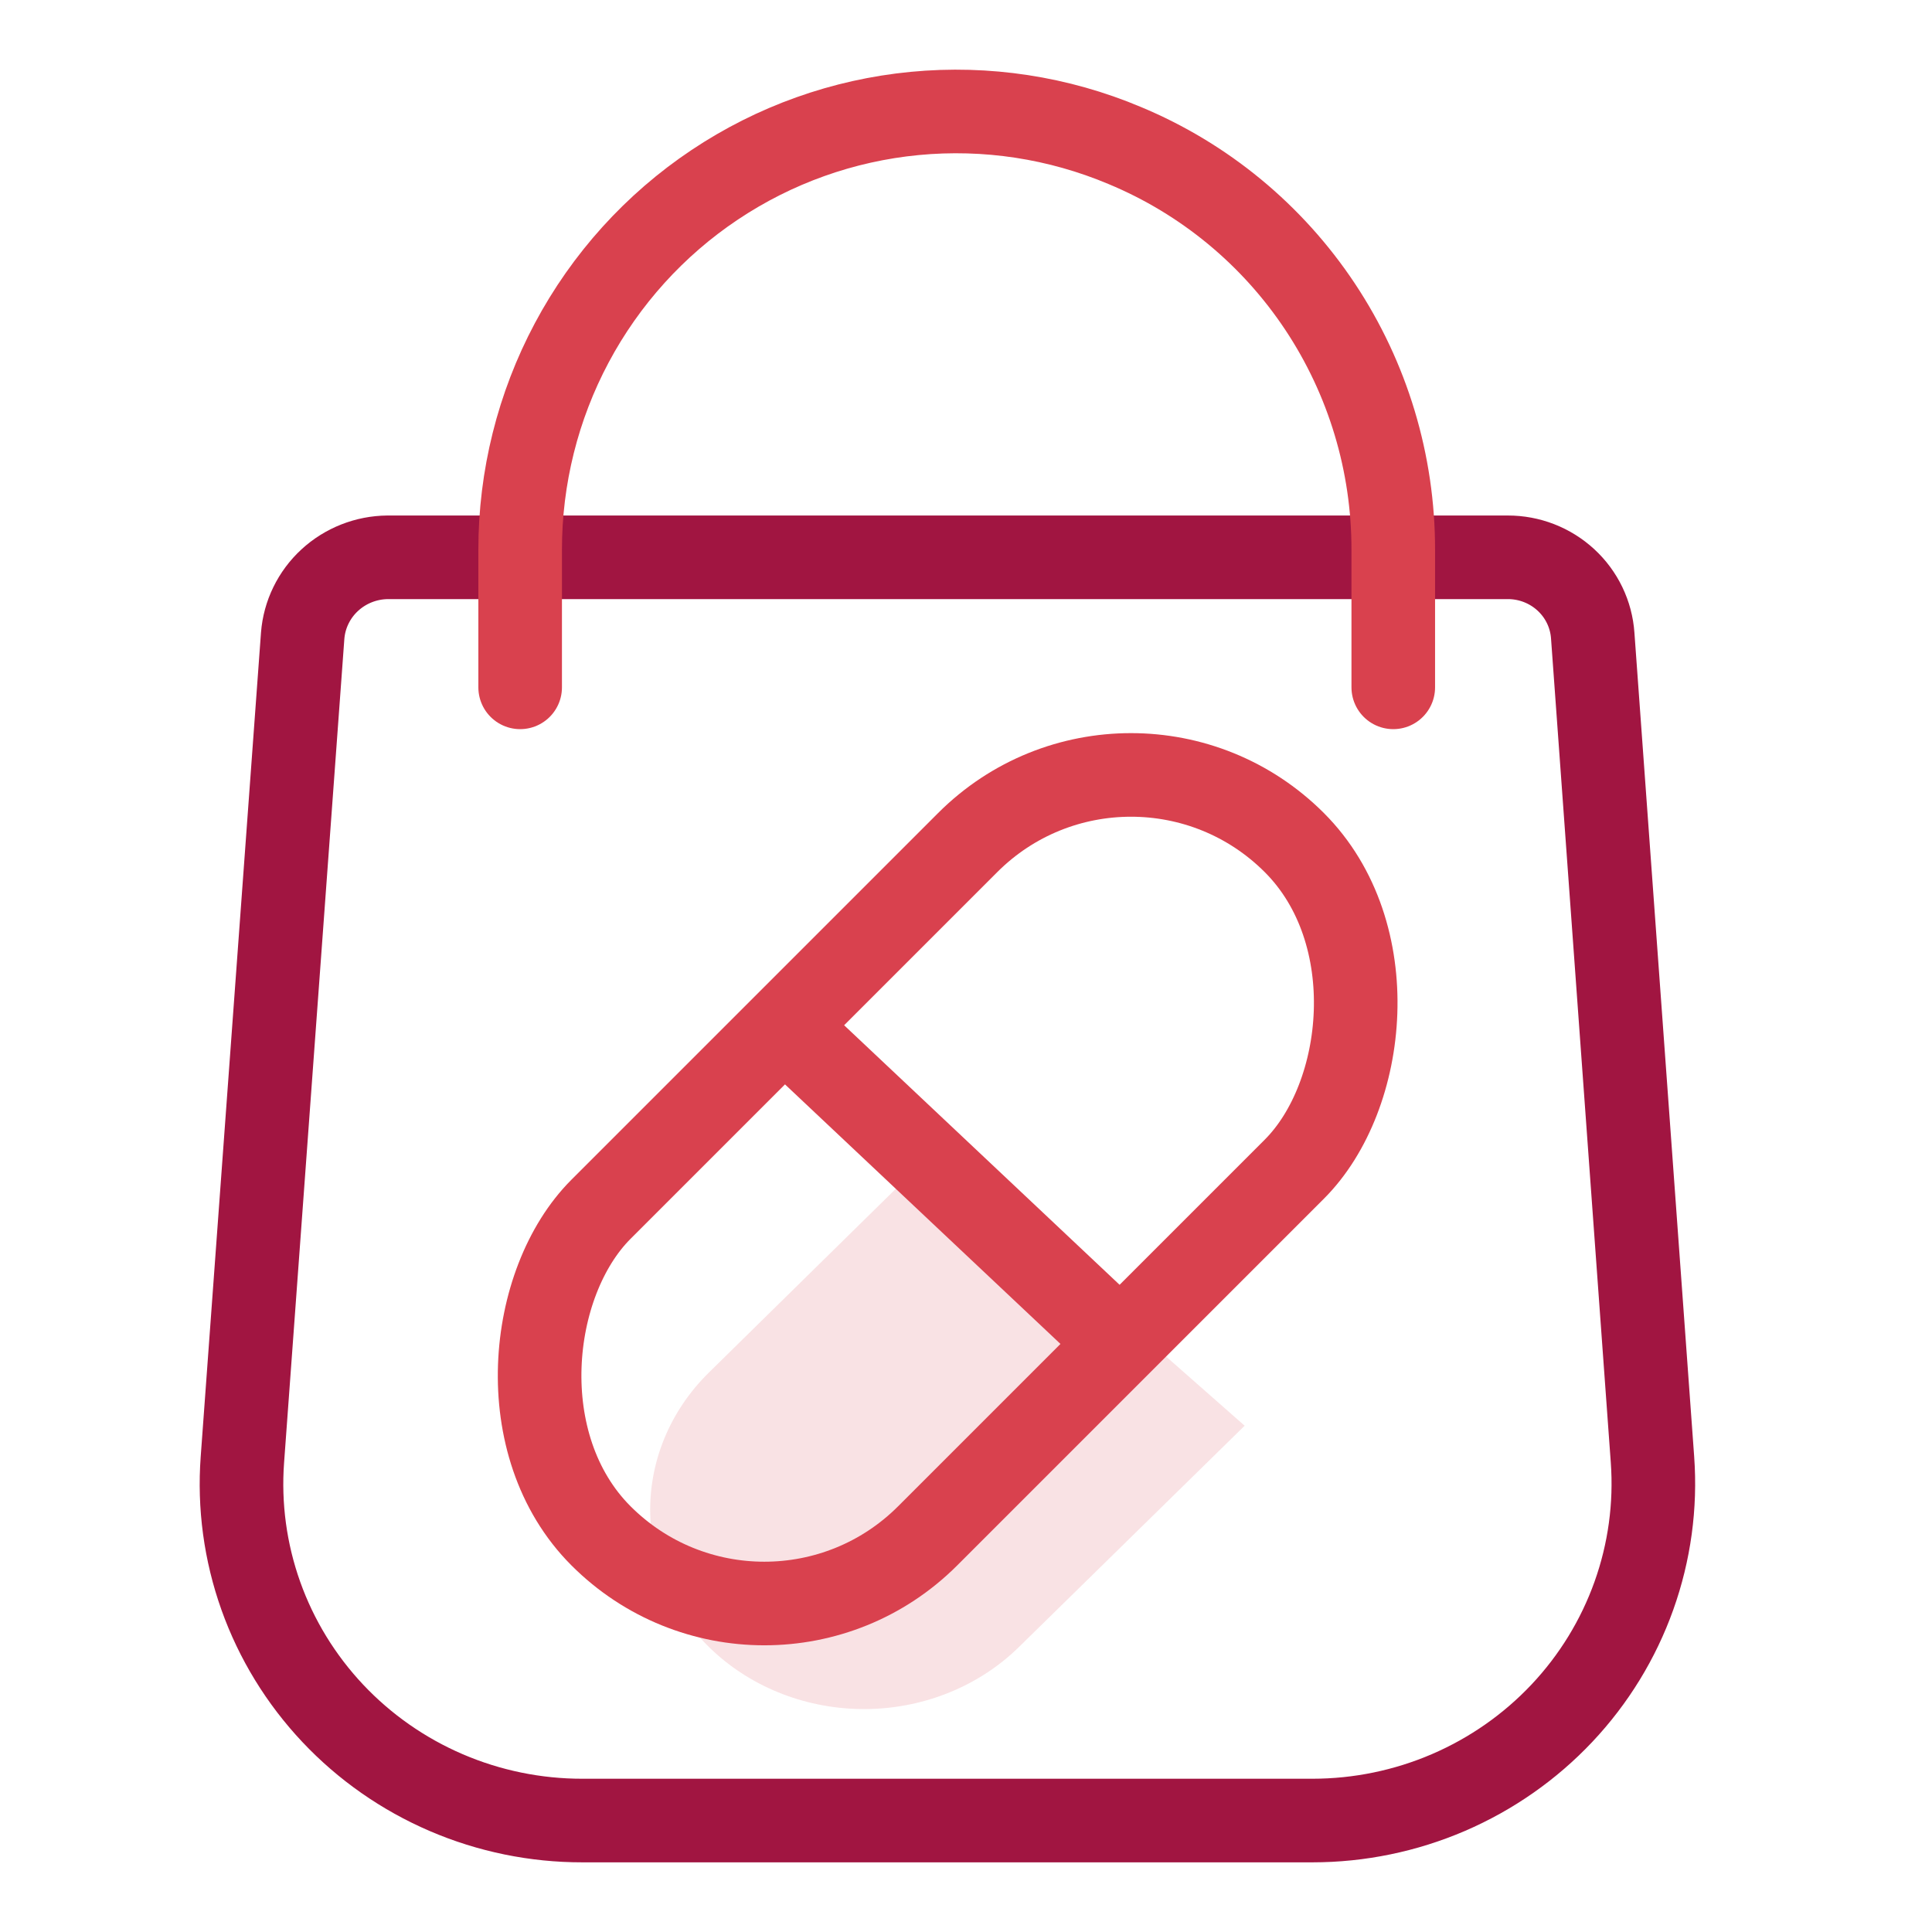
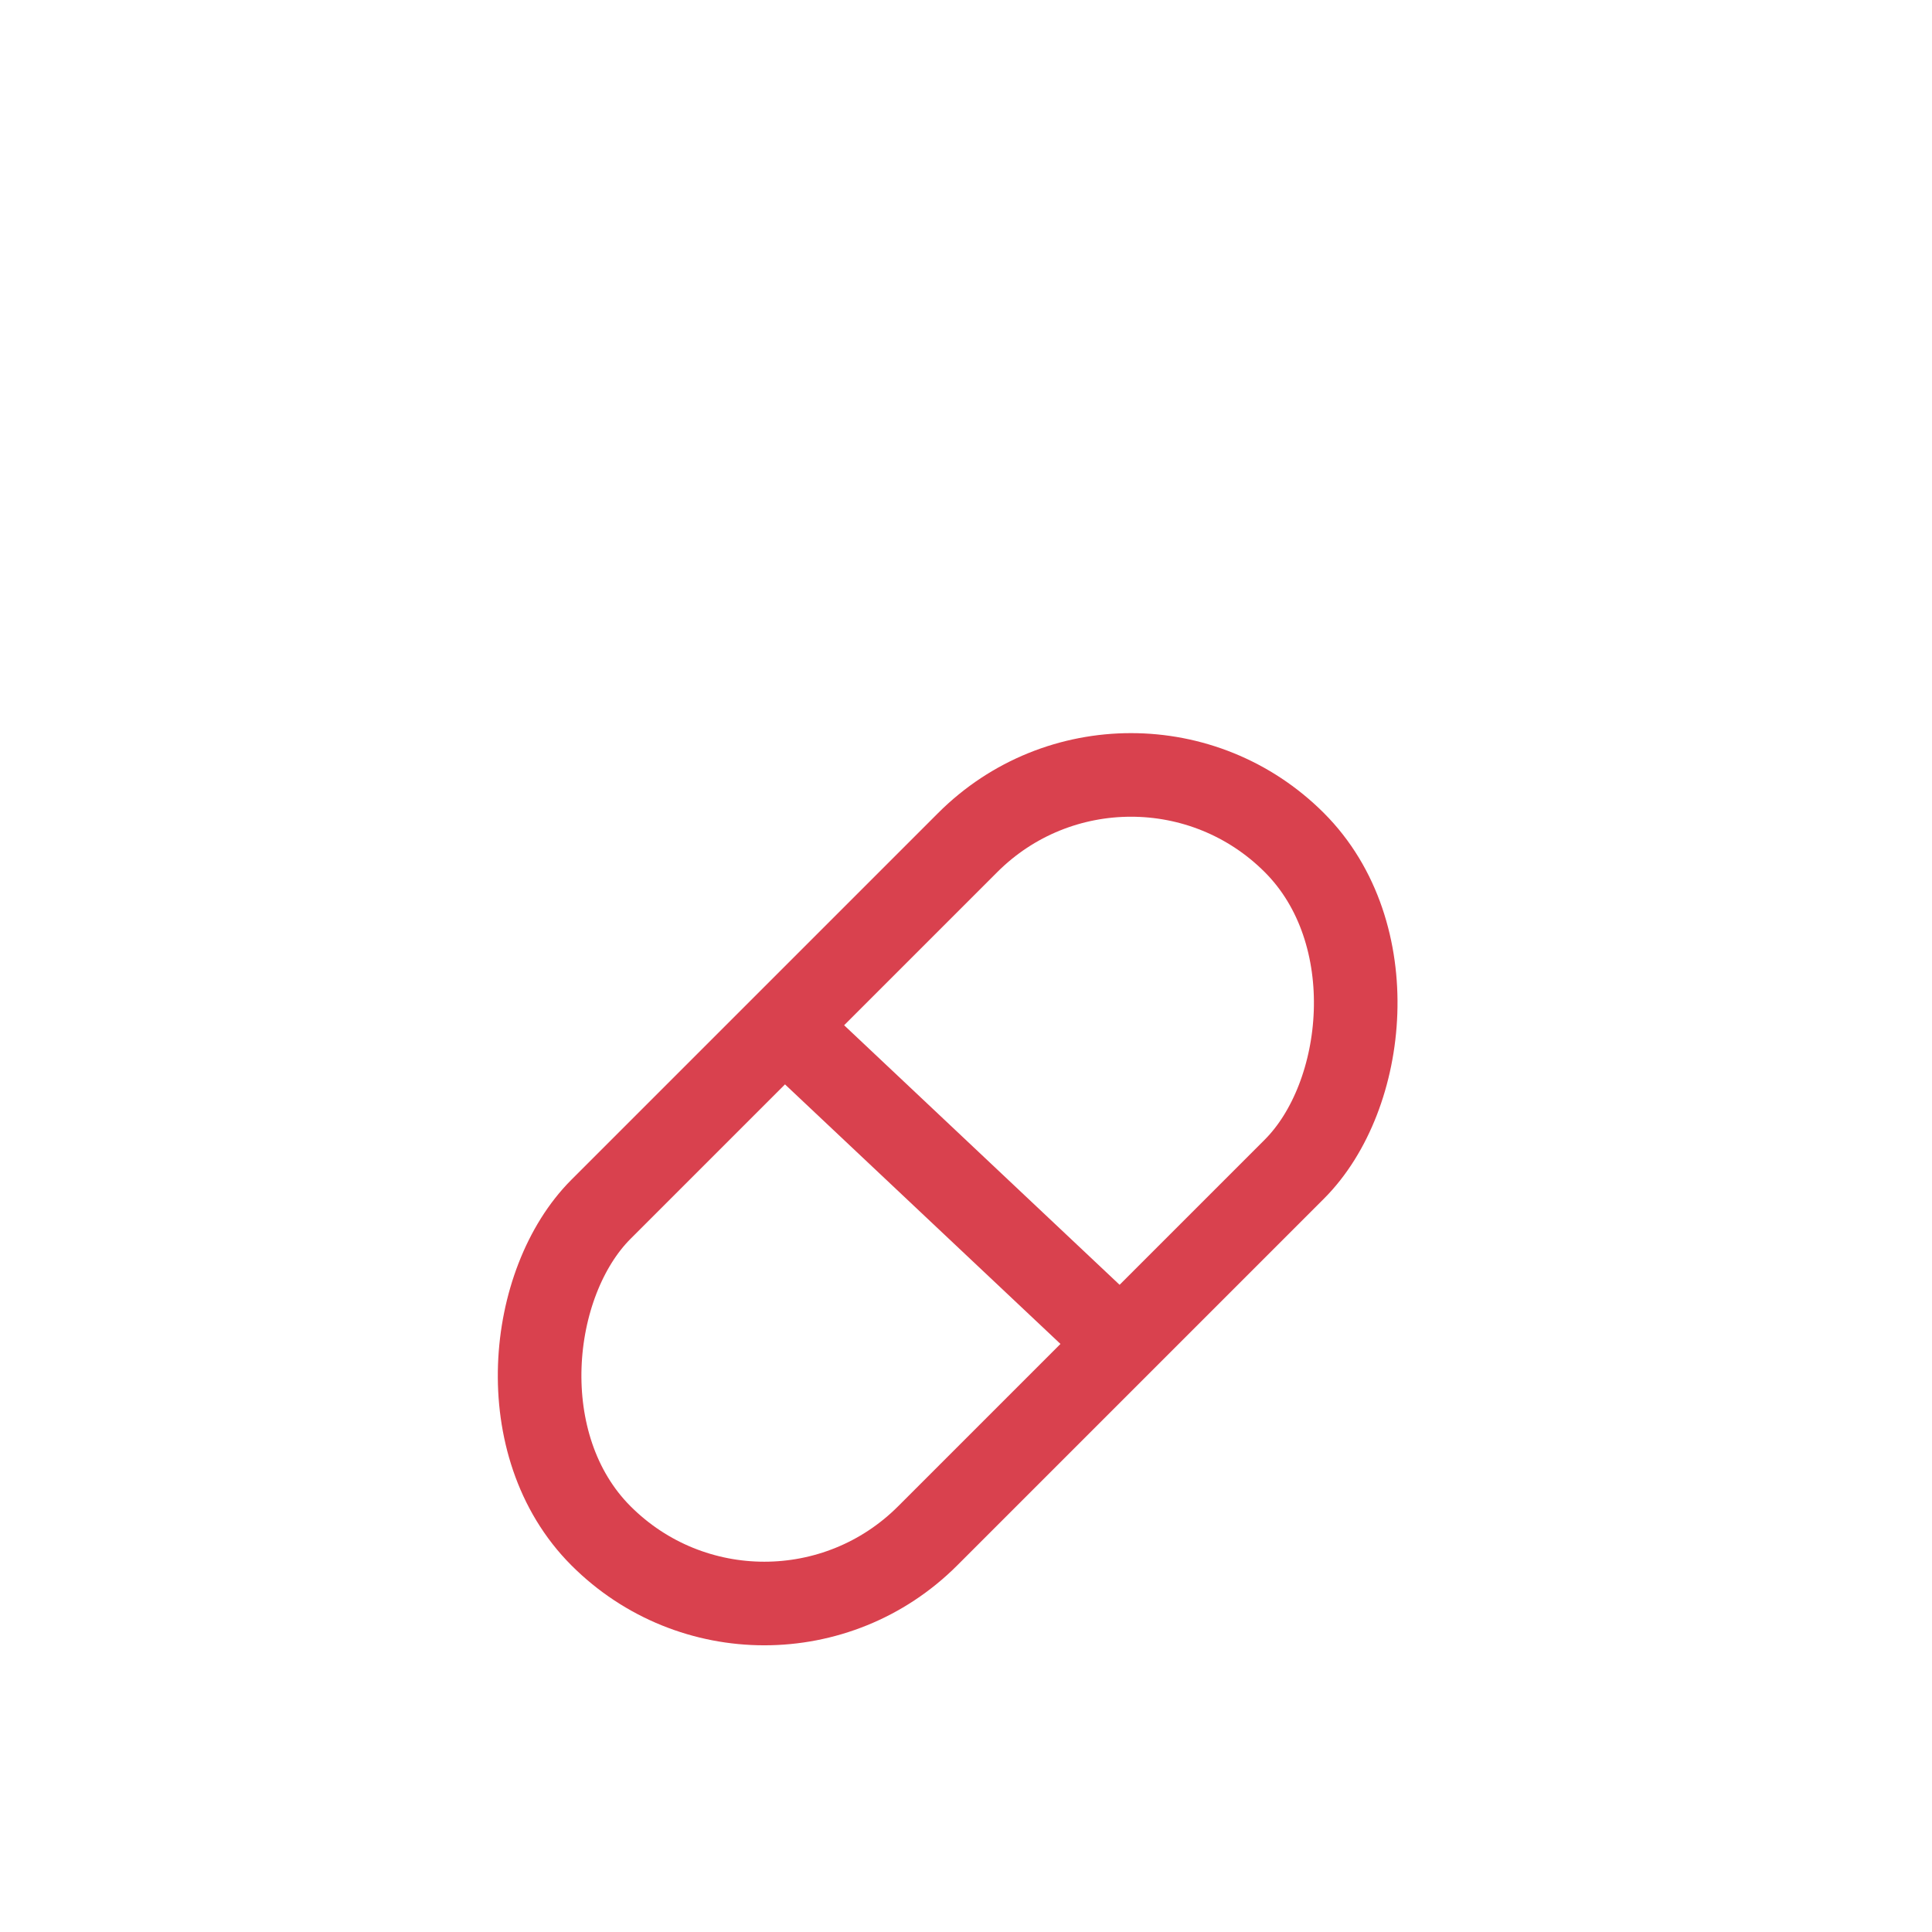
<svg xmlns="http://www.w3.org/2000/svg" width="104" height="104" viewBox="0 0 104 104" fill="none">
-   <path d="M50.25 62L38.147 73.897C37.109 74.92 36.297 76.124 35.758 77.441C35.218 78.757 34.962 80.16 35.004 81.568C35.046 82.977 35.386 84.364 36.002 85.65C36.619 86.936 37.502 88.097 38.599 89.065C39.697 90.034 40.989 90.791 42.401 91.293C43.812 91.796 45.316 92.035 46.827 91.996C48.337 91.957 49.825 91.641 51.204 91.065C52.583 90.49 53.828 89.667 54.866 88.643L67 76.747L50.25 62Z" fill="#D9414E" fill-opacity="0.15" />
-   <path d="M85.737 34.219C85.659 33.073 85.143 31.999 84.293 31.216C83.443 30.432 82.323 29.997 81.161 30H20.869C19.71 30.01 18.598 30.449 17.75 31.23C16.903 32.011 16.383 33.078 16.293 34.219L13.048 78.575C12.865 81.059 13.203 83.554 14.04 85.904C14.877 88.253 16.196 90.406 17.914 92.23C19.632 94.053 21.712 95.506 24.024 96.499C26.336 97.492 28.831 98.003 31.352 98H70.65C73.17 97.999 75.663 97.485 77.973 96.491C80.283 95.496 82.362 94.043 84.079 92.221C85.796 90.399 87.115 88.247 87.953 85.899C88.792 83.552 89.133 81.059 88.954 78.575L85.737 34.219Z" stroke="#A11541" stroke-width="4.5" stroke-linecap="round" stroke-linejoin="round" />
  <rect x="60.882" y="36.565" width="24.865" height="52.778" rx="12.432" transform="rotate(45 60.882 36.565)" stroke="#D9414E" stroke-width="4.5" stroke-linecap="round" stroke-linejoin="round" />
  <path d="M42.638 55.641L60 72" stroke="#D9414E" stroke-width="4.5" stroke-linejoin="round" />
-   <path d="M75 37V29.594C75.005 24.936 73.633 20.382 71.06 16.508C68.486 12.634 64.826 9.614 60.543 7.833C56.974 6.33 53.092 5.737 49.241 6.107C45.389 6.476 41.688 7.797 38.468 9.951C35.247 12.104 32.606 15.025 30.779 18.452C28.953 21.879 27.998 25.707 28 29.594V37" stroke="#D9414E" stroke-width="4.5" stroke-linecap="round" stroke-linejoin="round" />
</svg>